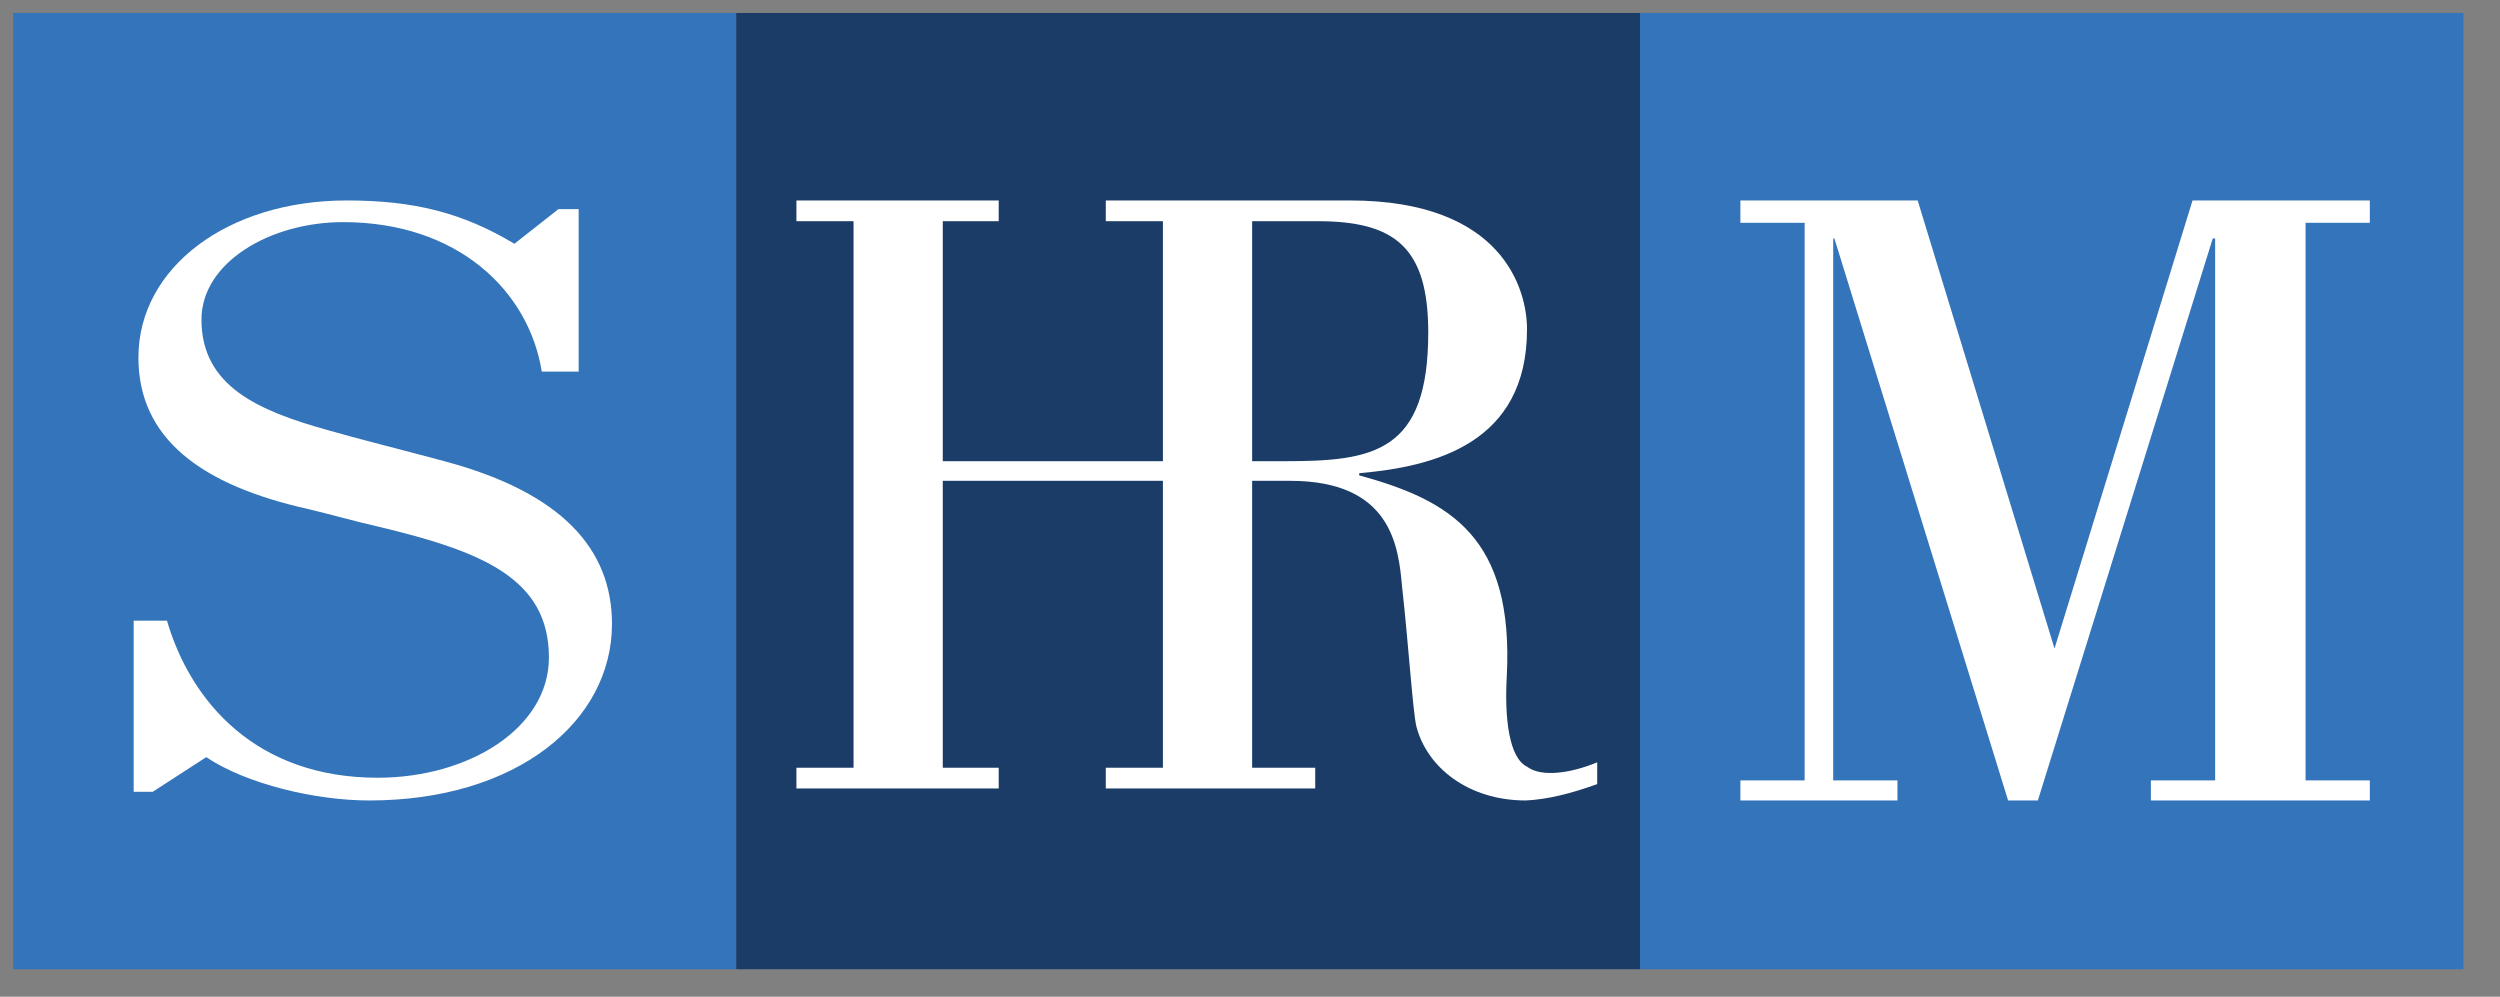
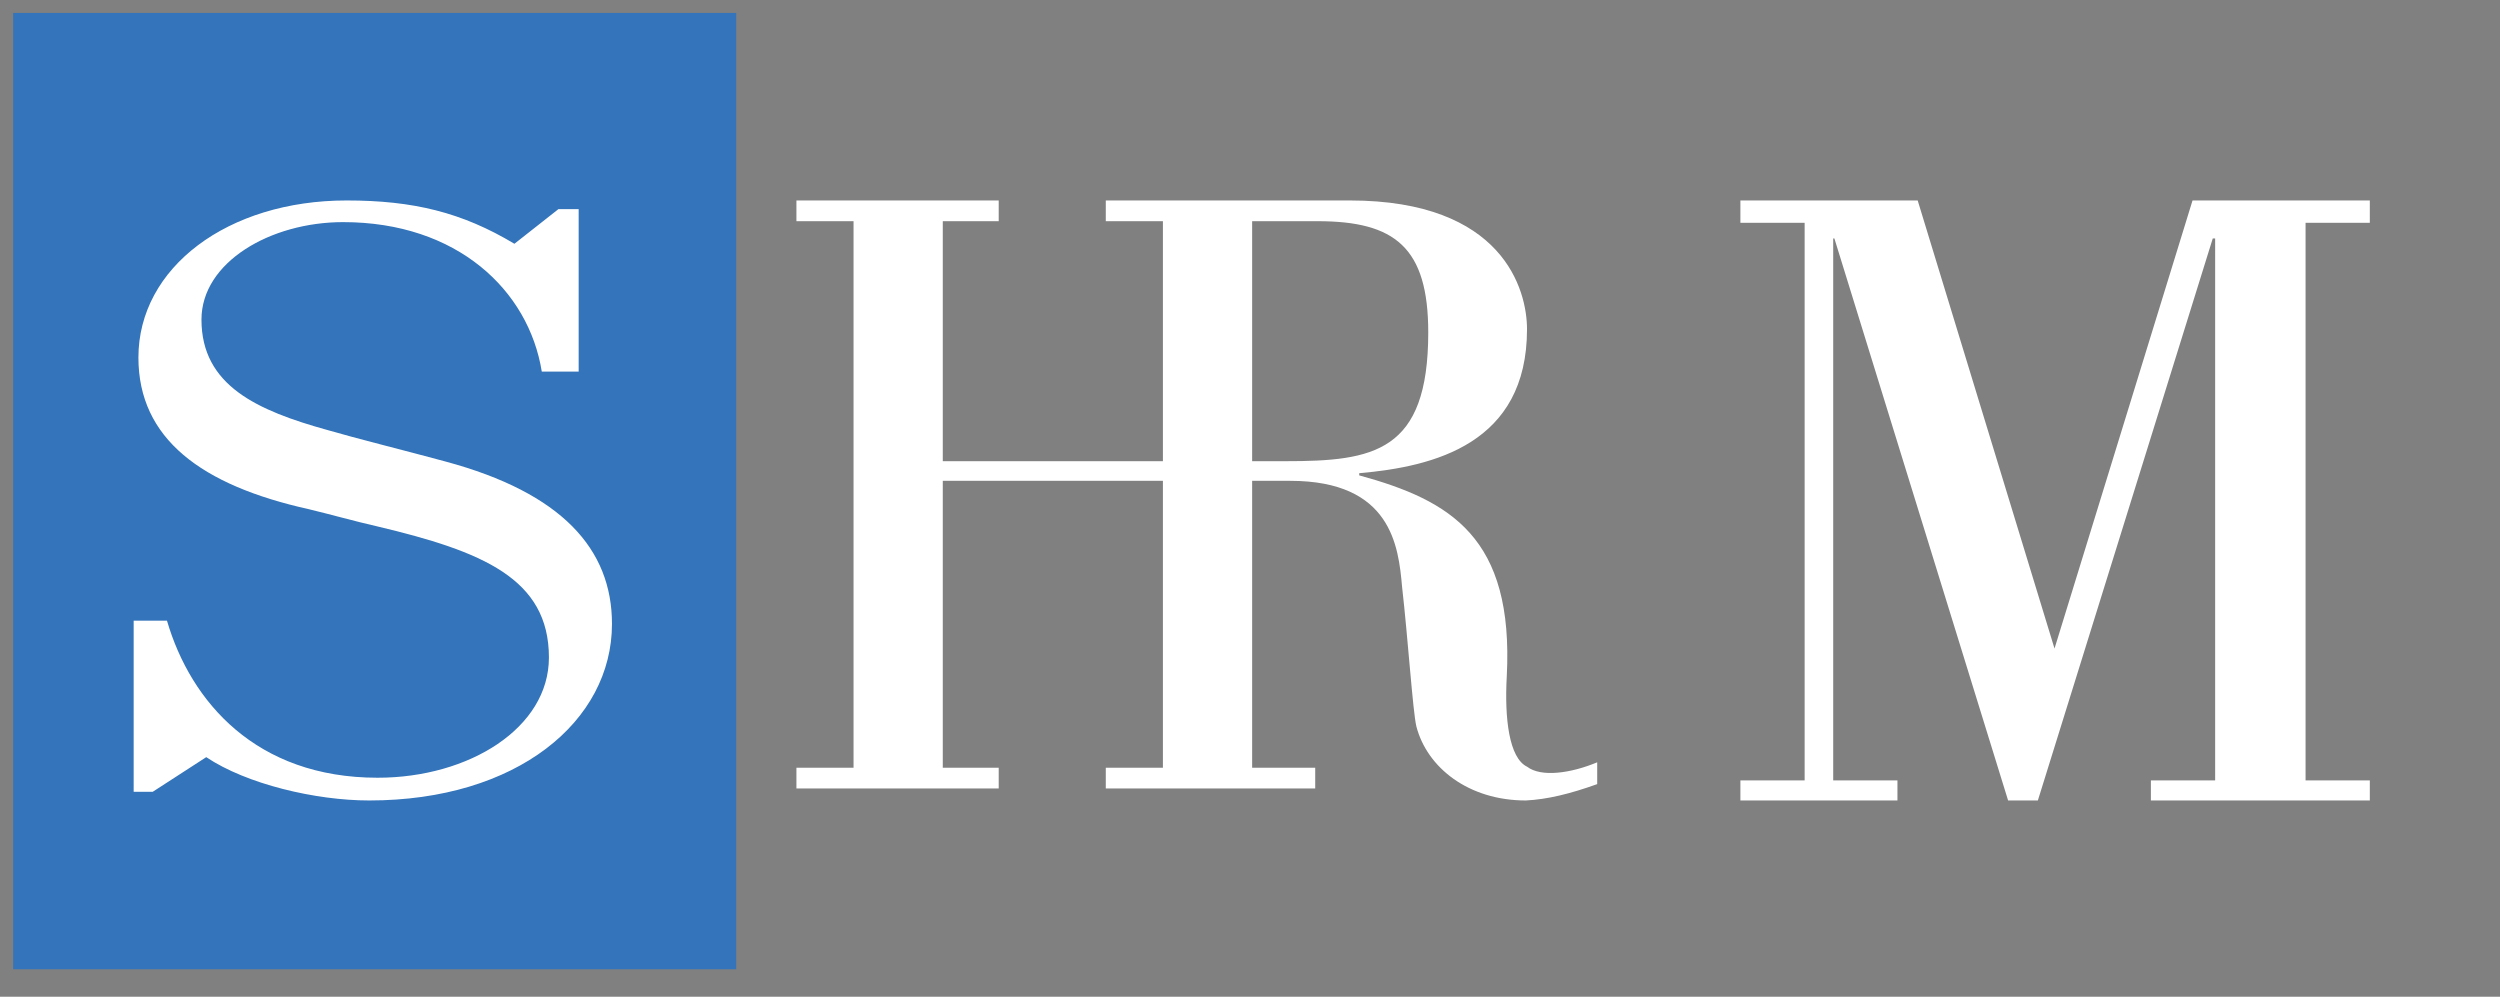
<svg xmlns="http://www.w3.org/2000/svg" width="153" height="61" viewBox="0 0 153 61" fill="none">
  <rect x="0" y="0" width="153" height="61" fill="#808080" stroke="none" />
  <g clip-path="url(#clip0_171_1707)">
    <path d="M45.055 0.793H0.805V59.318H45.055V0.793Z" fill="#3374BA" />
-     <path d="M150.761 0.793H100.366V59.318H150.761V0.793Z" fill="#3374BA" />
-     <path d="M100.368 0.793H45.056V59.318H100.368V0.793Z" fill="#1A3C67" />
    <path d="M93.453 46.92C92.36 46.386 92.069 43.982 92.215 41.378C92.651 32.899 88.792 30.629 83.185 29.093V28.96C87.773 28.559 93.453 27.157 93.453 20.146C93.453 17.743 91.996 12.268 82.603 12.268H67.674V13.537H71.17V28.225H57.698V13.537H61.121V12.268H48.741V13.537H52.237V46.987H48.741V48.255H61.121V46.987H57.698V29.427H71.17V46.987H67.674V48.255H80.491V46.987H76.631V29.427H78.962C85.151 29.427 85.588 33.433 85.806 35.903C86.171 39.108 86.462 43.515 86.68 44.45C87.336 46.987 89.884 48.989 93.38 48.989C94.69 48.923 96.074 48.589 97.749 47.988V46.653C96.147 47.321 94.326 47.588 93.453 46.92ZM78.67 28.225H76.631V13.537H80.636C85.37 13.537 87.409 15.139 87.409 20.347C87.409 27.691 84.059 28.225 78.67 28.225Z" fill="white" />
    <path d="M141.101 13.636H145.033V12.268H134.183L125.736 39.69L117.362 12.268H106.512V13.636H110.444V47.759H106.512V48.989H116.124V47.759H112.192V14.593H112.264L122.896 48.989H124.717L135.421 14.593H135.567V47.759H131.634V48.989H145.033V47.759H141.101V13.636Z" fill="white" />
    <path d="M12.622 46.338C15.098 47.995 19.321 48.989 22.598 48.989C31.628 48.989 37.453 44.151 37.453 38.185C37.453 33.611 34.395 30.165 27.258 28.243C24.564 27.513 21.87 26.851 20.049 26.32C15.753 25.127 12.33 23.603 12.33 19.559C12.33 16.046 16.554 13.594 20.996 13.594C27.986 13.594 32.356 17.77 33.157 22.741H35.414V12.798H34.176L31.482 14.919C28.278 12.997 25.292 12.268 21.214 12.268C13.932 12.268 8.471 16.378 8.471 21.879C8.471 26.851 12.33 29.701 18.884 31.159C20.268 31.491 21.651 31.888 23.108 32.22C29.516 33.744 33.594 35.401 33.594 40.24C33.594 44.548 28.715 47.597 23.108 47.597C15.68 47.597 11.675 42.958 10.219 37.986H8.18V48.459H9.345L12.622 46.338Z" fill="white" />
  </g>
  <defs>
    <clipPath id="clip0_171_1707">
      <rect width="151.493" height="60" fill="white" transform="translate(0.805 0.055)" />
    </clipPath>
  </defs>
</svg>